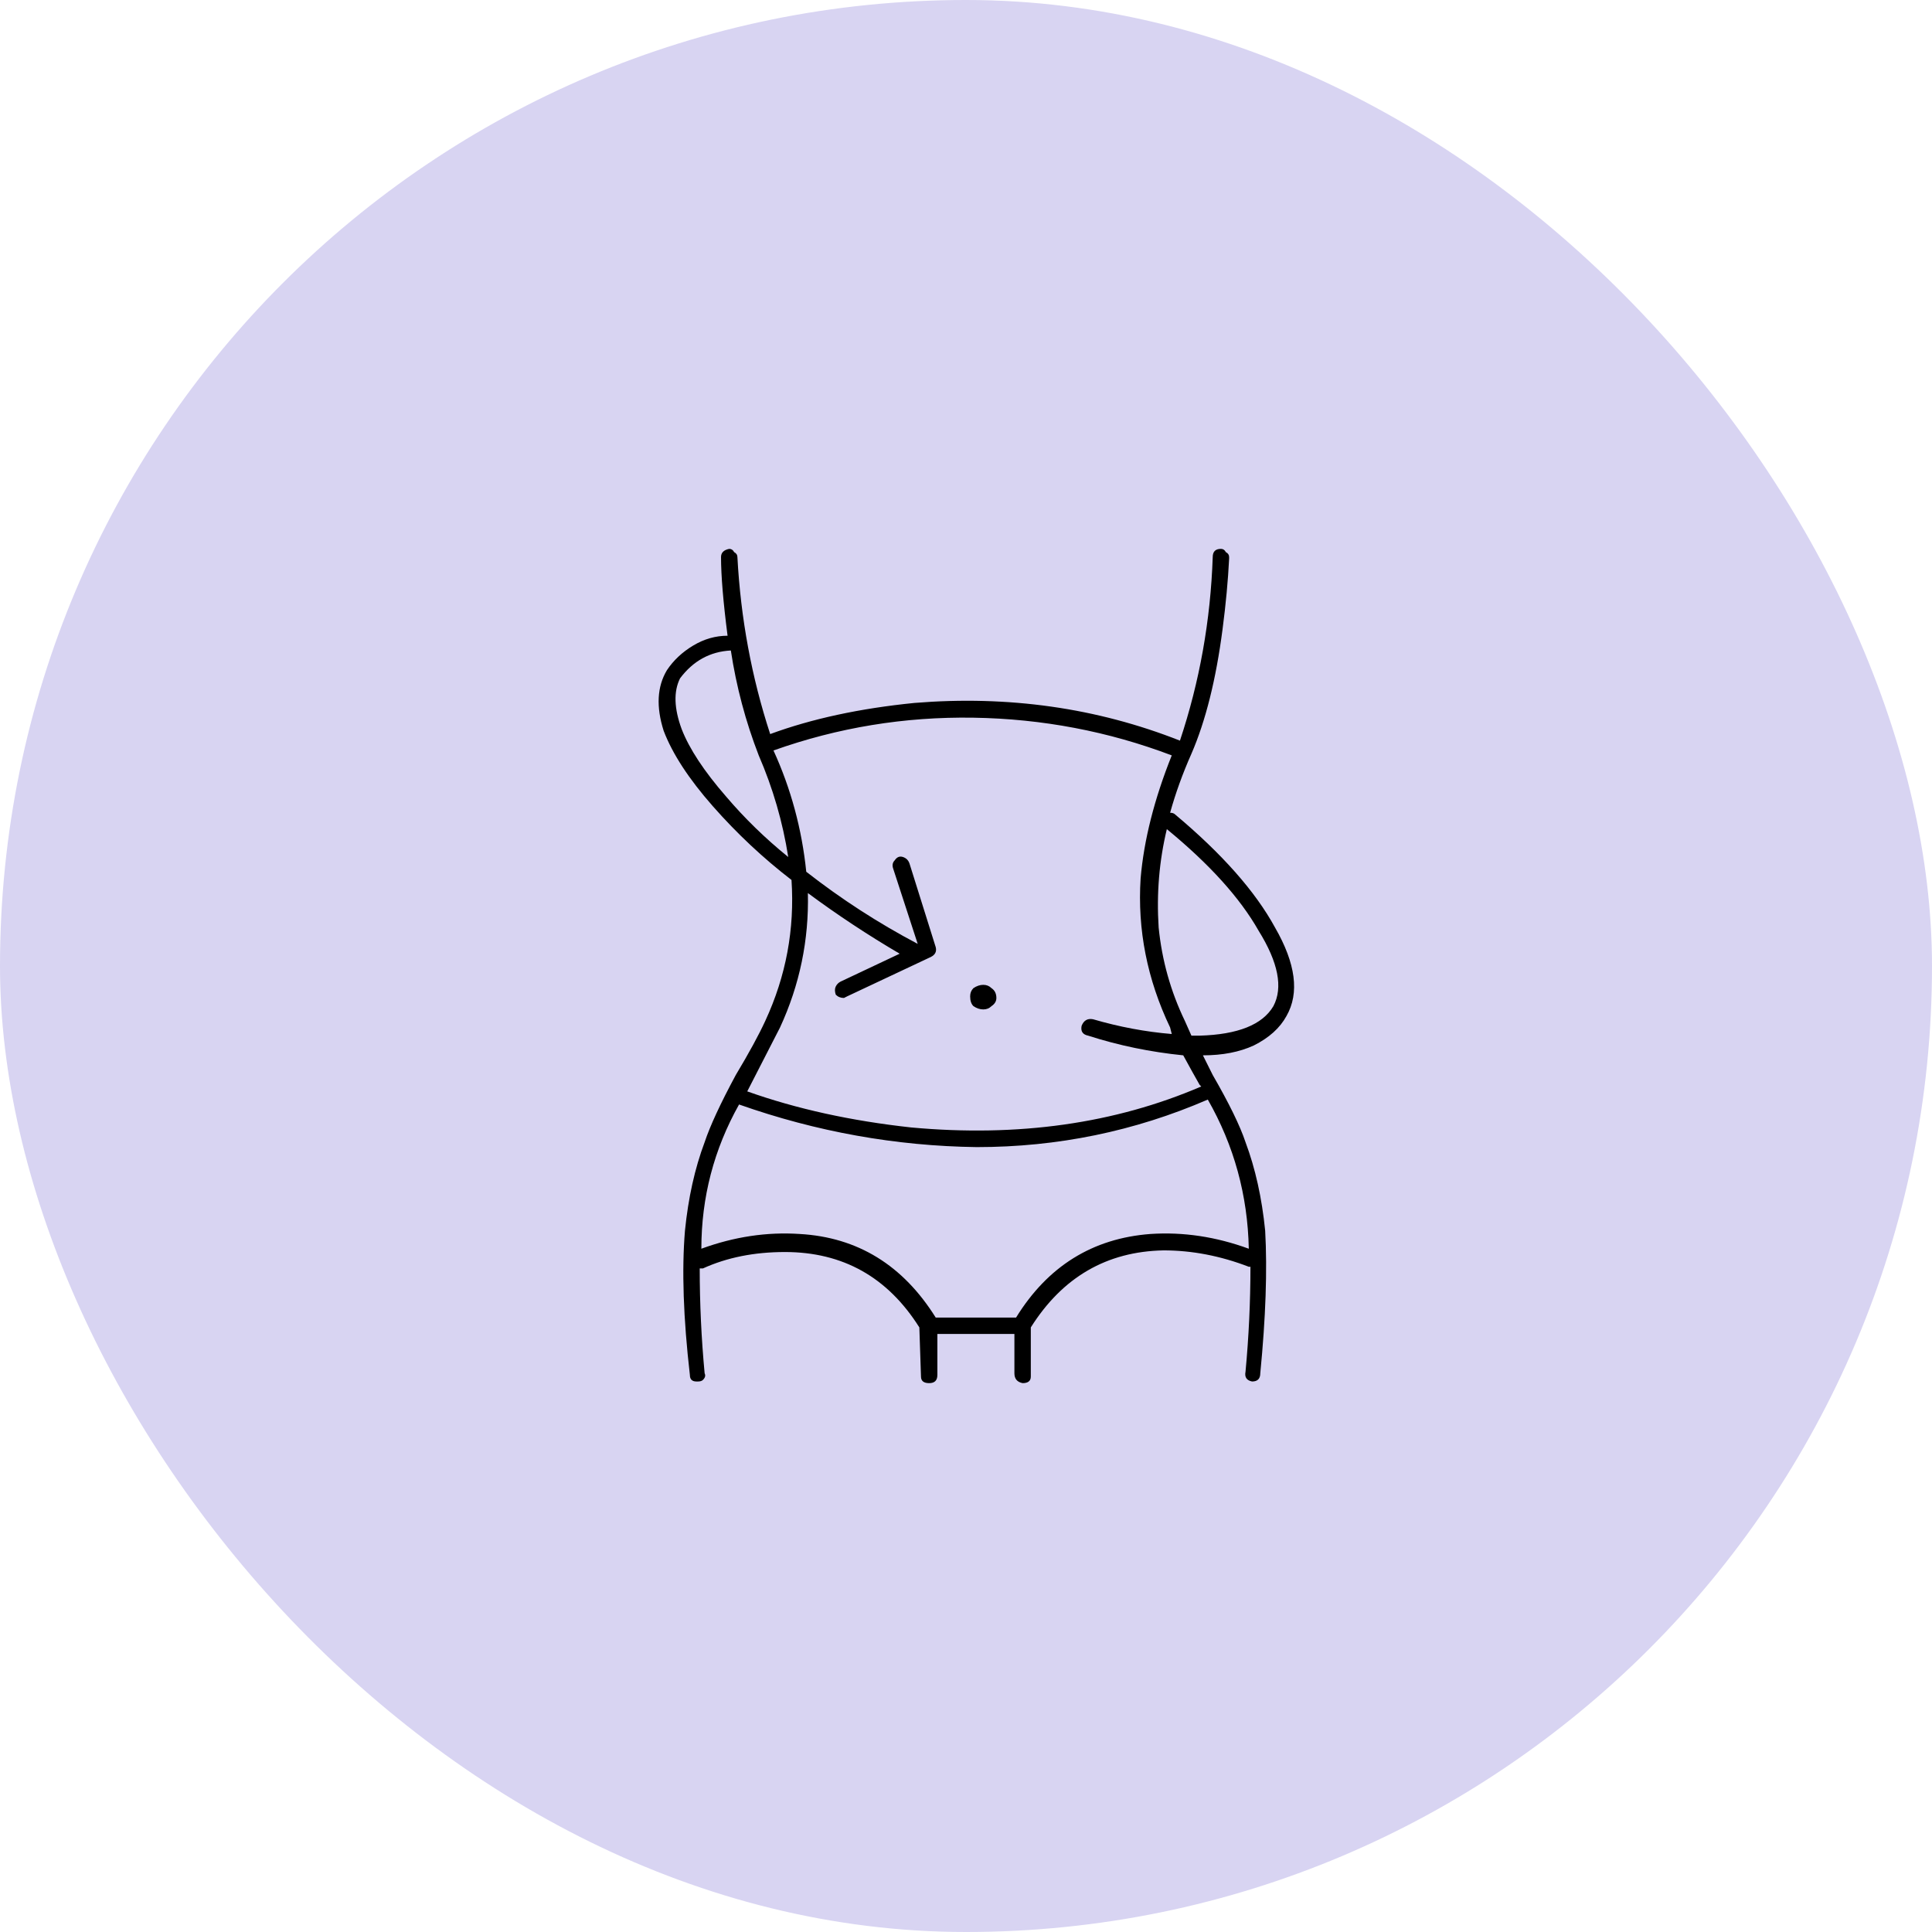
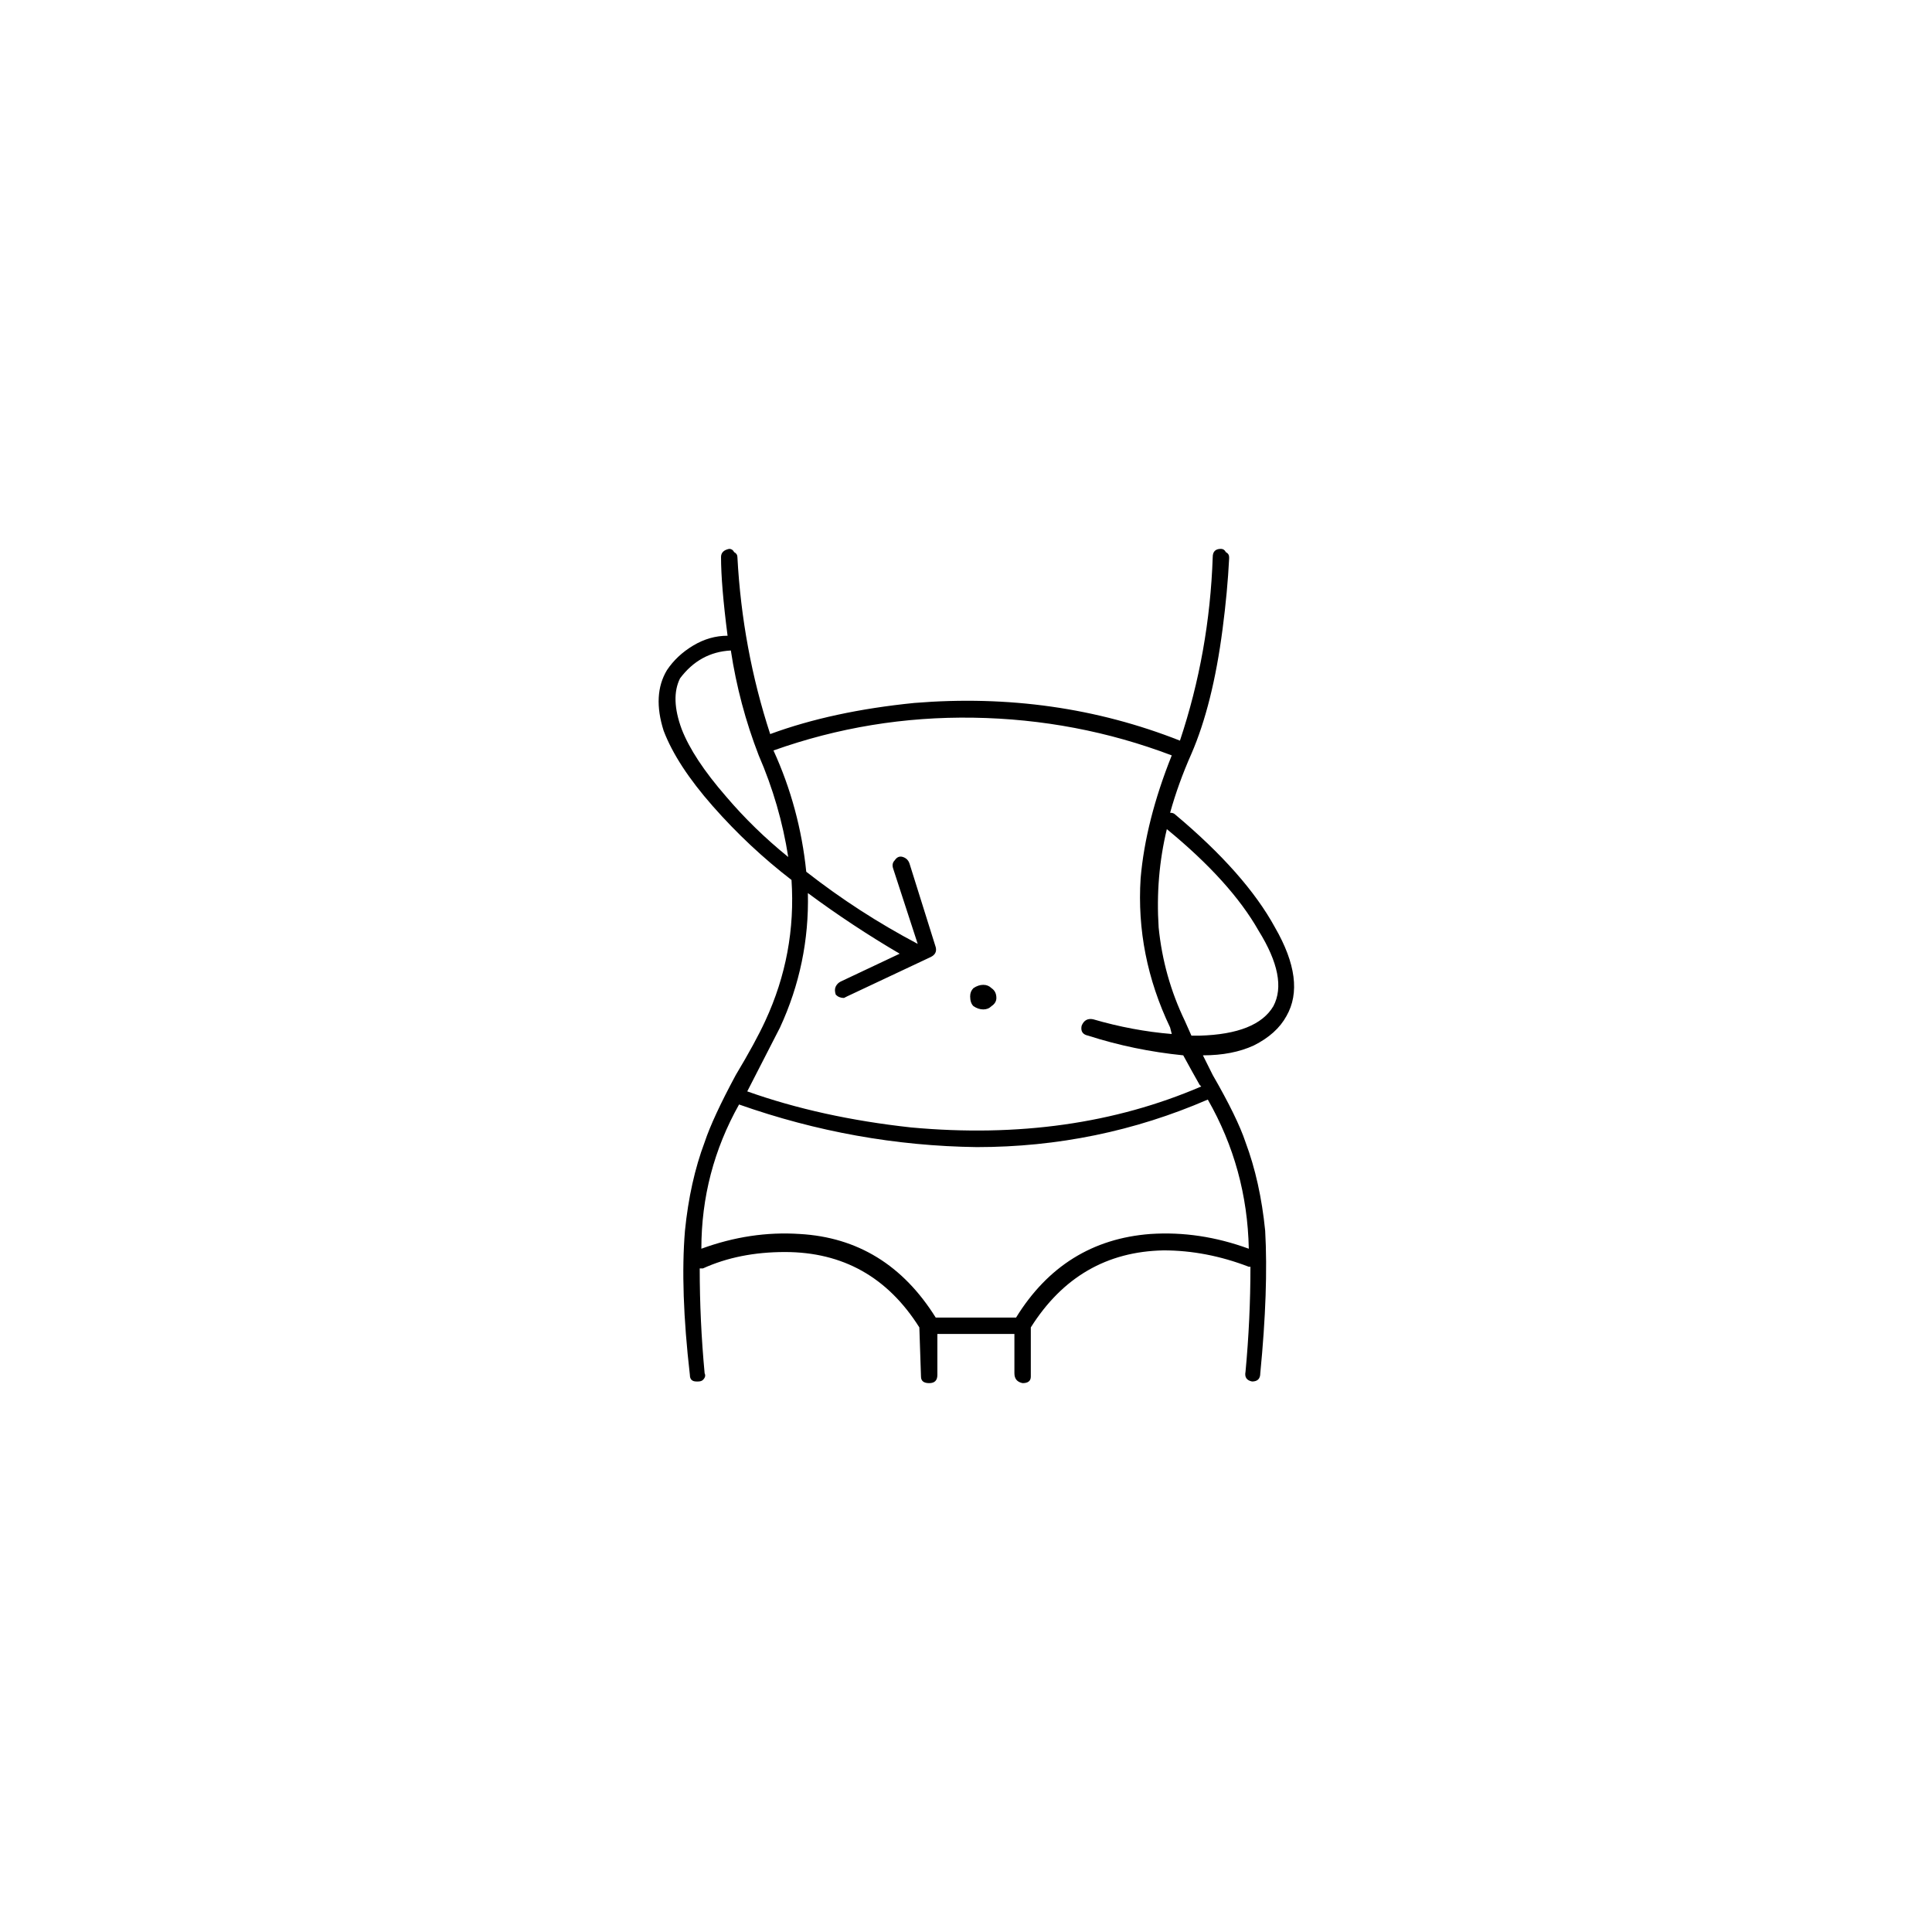
<svg xmlns="http://www.w3.org/2000/svg" width="88" height="88" viewBox="0 0 88 88" fill="none">
-   <rect width="88" height="88" rx="44" fill="#D8D4F2" />
  <path d="M53.521 37.094C53.472 37.045 53.397 37.02 53.297 37.02C53.546 36.124 53.87 35.228 54.268 34.332C54.915 32.839 55.388 30.948 55.686 28.658C55.836 27.513 55.935 26.443 55.985 25.448V25.373C55.985 25.274 55.935 25.199 55.836 25.149C55.786 25.05 55.711 25 55.612 25C55.363 25 55.238 25.124 55.238 25.373C55.139 28.26 54.641 31.047 53.745 33.735C49.963 32.242 45.931 31.669 41.651 32.018C39.162 32.267 36.973 32.739 35.081 33.436C34.235 30.848 33.737 28.16 33.588 25.373C33.588 25.274 33.538 25.199 33.439 25.149C33.389 25.05 33.314 25 33.215 25C32.966 25.05 32.842 25.174 32.842 25.373C32.842 26.219 32.941 27.414 33.14 28.957C32.593 28.957 32.07 29.106 31.572 29.405C31.075 29.703 30.677 30.077 30.378 30.525C29.93 31.271 29.88 32.192 30.229 33.287C30.627 34.332 31.373 35.477 32.468 36.721C33.563 37.965 34.758 39.085 36.052 40.081C36.201 42.32 35.803 44.46 34.857 46.501C34.559 47.148 34.111 47.969 33.514 48.965C32.817 50.259 32.344 51.279 32.095 52.026C31.647 53.22 31.349 54.564 31.199 56.057C31.05 57.849 31.125 60.039 31.423 62.627C31.423 62.826 31.523 62.925 31.722 62.925H31.796C31.896 62.925 31.971 62.9 32.02 62.851C32.12 62.751 32.145 62.652 32.095 62.552C31.946 60.959 31.871 59.367 31.871 57.774H32.02C33.115 57.276 34.36 57.028 35.753 57.028C38.391 57.028 40.432 58.172 41.875 60.462L41.95 62.701C41.95 62.9 42.074 63 42.323 63C42.572 63 42.696 62.876 42.696 62.627V60.76H46.205V62.552C46.205 62.801 46.329 62.95 46.578 63C46.827 63 46.952 62.9 46.952 62.701V60.462C48.395 58.172 50.411 57.003 52.999 56.953C54.293 56.953 55.587 57.202 56.881 57.699H56.956C56.956 59.292 56.881 60.885 56.732 62.477C56.682 62.726 56.781 62.876 57.03 62.925C57.279 62.925 57.404 62.801 57.404 62.552C57.652 60.014 57.727 57.849 57.627 56.057C57.478 54.564 57.179 53.22 56.732 52.026C56.483 51.279 55.985 50.259 55.238 48.965L54.791 48.069C55.686 48.069 56.458 47.919 57.105 47.621C57.802 47.273 58.299 46.825 58.598 46.277C59.195 45.232 59.021 43.888 58.075 42.246C57.179 40.603 55.661 38.886 53.521 37.094ZM33.066 36.273C32.07 35.128 31.398 34.108 31.05 33.212C30.701 32.267 30.677 31.495 30.975 30.898C31.572 30.102 32.344 29.678 33.289 29.629C33.538 31.271 33.961 32.864 34.559 34.407C35.206 35.9 35.654 37.443 35.903 39.035C34.857 38.189 33.912 37.269 33.066 36.273ZM35.529 46.8C36.425 44.858 36.848 42.818 36.798 40.678C38.142 41.673 39.536 42.594 40.979 43.44L38.291 44.709C38.192 44.759 38.117 44.834 38.068 44.933C38.018 45.033 38.018 45.157 38.068 45.306C38.167 45.406 38.291 45.456 38.441 45.456L38.59 45.381L42.398 43.589C42.597 43.49 42.671 43.34 42.621 43.142L41.427 39.334C41.377 39.185 41.278 39.085 41.128 39.035C40.979 38.986 40.855 39.035 40.755 39.185C40.656 39.284 40.631 39.409 40.681 39.558L41.8 42.992C40.009 42.047 38.316 40.952 36.724 39.707C36.525 37.766 36.027 35.925 35.231 34.183C38.167 33.138 41.203 32.64 44.339 32.69C47.474 32.739 50.485 33.312 53.372 34.407C52.576 36.398 52.103 38.264 51.954 40.006C51.804 42.345 52.252 44.61 53.297 46.8L53.372 47.098C52.178 46.999 50.983 46.775 49.788 46.426C49.54 46.377 49.365 46.476 49.266 46.725C49.216 46.974 49.316 47.123 49.565 47.173C50.958 47.621 52.401 47.919 53.895 48.069C54.193 48.616 54.442 49.064 54.641 49.413L54.716 49.487C50.784 51.179 46.379 51.802 41.502 51.354C38.764 51.055 36.276 50.508 34.036 49.711L35.529 46.8ZM46.28 60.014H42.621C41.128 57.625 39.063 56.356 36.425 56.206C34.932 56.107 33.439 56.331 31.946 56.878C31.946 54.539 32.518 52.349 33.663 50.308C37.197 51.553 40.805 52.2 44.488 52.249C48.171 52.249 51.68 51.528 55.014 50.084C56.209 52.175 56.831 54.44 56.881 56.878C55.388 56.331 53.895 56.107 52.401 56.206C49.764 56.405 47.723 57.675 46.28 60.014ZM58.001 45.829C57.503 46.675 56.383 47.123 54.641 47.173H54.268L53.969 46.501C53.322 45.157 52.924 43.739 52.775 42.246C52.675 40.703 52.8 39.21 53.148 37.766C55.089 39.359 56.483 40.902 57.329 42.395C58.225 43.838 58.449 44.983 58.001 45.829ZM44.189 45.381C44.189 45.58 44.239 45.73 44.339 45.829C44.488 45.929 44.637 45.978 44.787 45.978C44.936 45.978 45.06 45.929 45.16 45.829C45.309 45.73 45.384 45.605 45.384 45.456C45.384 45.257 45.309 45.107 45.16 45.008C45.06 44.908 44.936 44.858 44.787 44.858C44.637 44.858 44.488 44.908 44.339 45.008C44.239 45.107 44.189 45.232 44.189 45.381Z" fill="black" />
</svg>